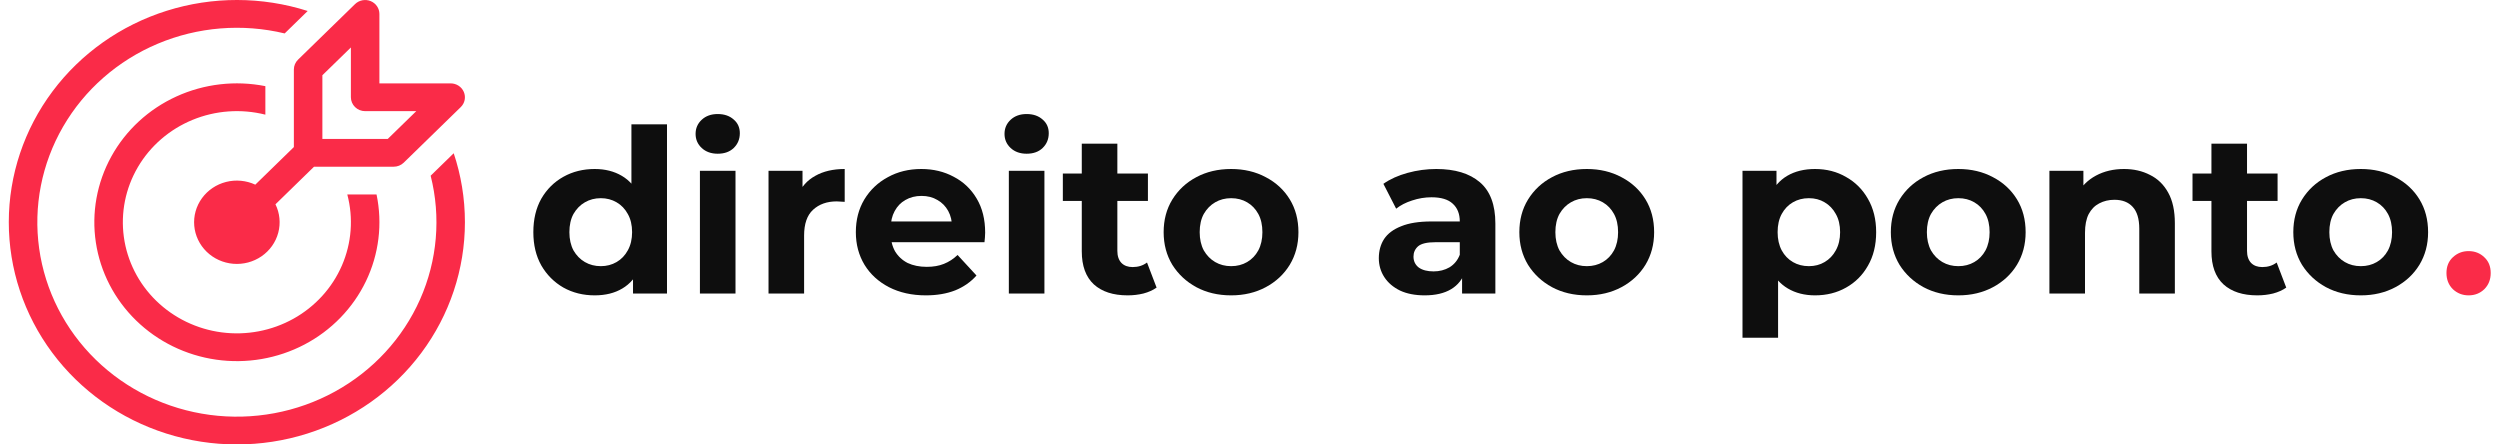
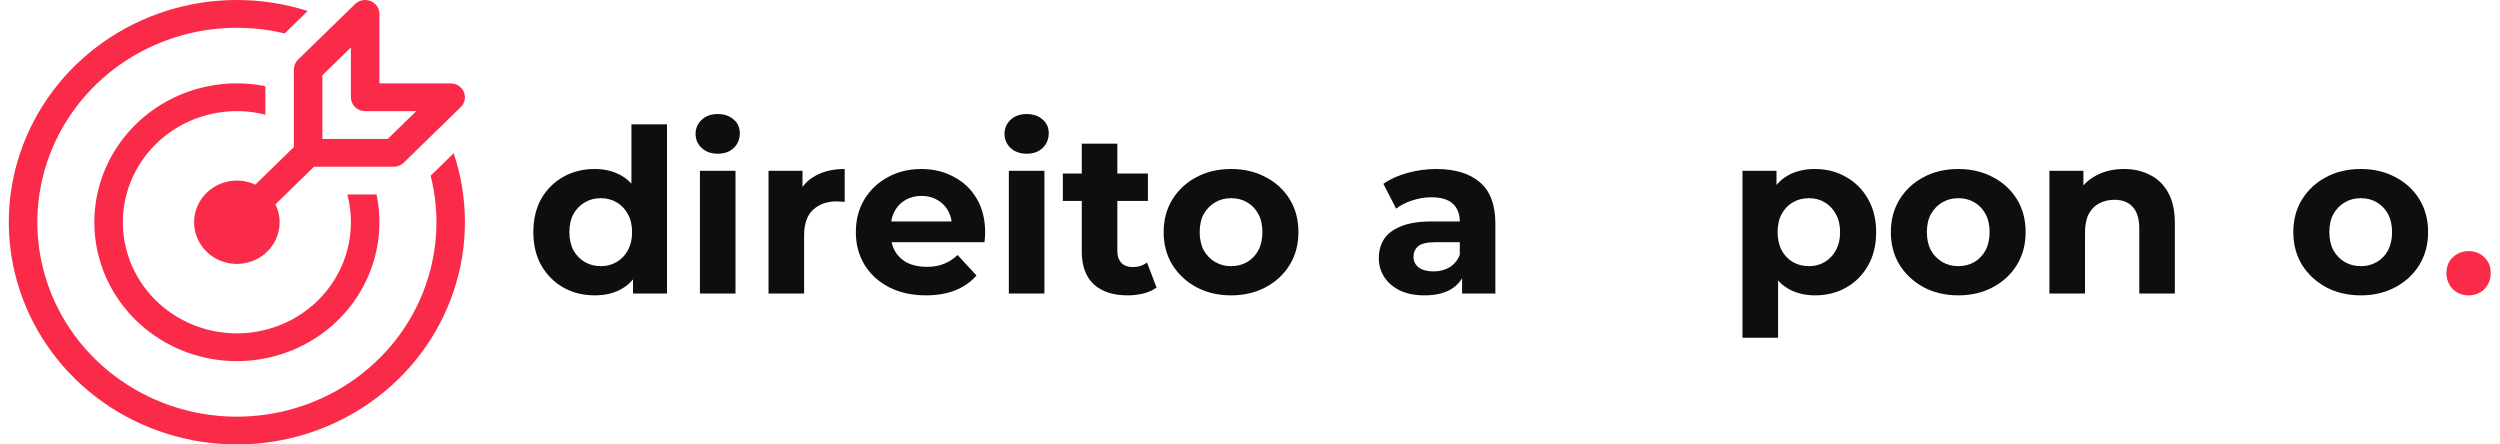
<svg xmlns="http://www.w3.org/2000/svg" width="225" height="40" viewBox="0 0 225 40" fill="none">
  <path d="M41.745 8.277C41.843 8.505 41.868 8.757 41.819 8.999C41.77 9.242 41.648 9.464 41.468 9.639L36.337 14.639C36.217 14.755 36.076 14.847 35.92 14.91C35.764 14.973 35.597 15.005 35.428 15.004H28.262L24.791 18.387C25.182 19.185 25.271 20.092 25.042 20.948C24.814 21.805 24.281 22.554 23.54 23.065C22.799 23.576 21.896 23.815 20.991 23.74C20.087 23.665 19.239 23.28 18.597 22.655C17.955 22.029 17.56 21.203 17.483 20.321C17.406 19.44 17.651 18.56 18.176 17.838C18.7 17.116 19.469 16.597 20.348 16.374C21.226 16.151 22.158 16.238 22.977 16.619L26.448 13.237V6.254C26.448 6.09 26.481 5.927 26.545 5.776C26.61 5.624 26.704 5.486 26.823 5.369L31.954 0.369C32.134 0.194 32.363 0.075 32.612 0.026C32.861 -0.022 33.119 0.003 33.354 0.097C33.589 0.192 33.789 0.353 33.93 0.559C34.071 0.765 34.146 1.007 34.146 1.254V7.504H40.56C40.814 7.504 41.062 7.578 41.273 7.715C41.484 7.853 41.648 8.048 41.745 8.277V8.277ZM37.463 10.004H32.863C32.523 10.004 32.196 9.873 31.956 9.638C31.715 9.404 31.58 9.086 31.58 8.754V4.272L29.014 6.772V12.504H34.897L37.463 10.004ZM40.834 13.792C41.489 15.747 41.843 17.837 41.843 20.004C41.842 24.229 40.468 28.345 37.918 31.762C35.368 35.179 31.773 37.722 27.648 39.025C23.524 40.328 19.082 40.325 14.959 39.016C10.836 37.708 7.245 35.161 4.699 31.74C2.154 28.32 0.786 24.202 0.791 19.977C0.796 15.752 2.174 11.638 4.727 8.223C7.28 4.808 10.878 2.269 15.003 0.97C19.129 -0.33 23.571 -0.323 27.693 0.989L25.62 3.009C21.811 2.094 17.8 2.419 14.198 3.935C10.597 5.451 7.604 8.073 5.677 11.402C3.75 14.731 2.994 18.583 3.525 22.37C4.056 26.157 5.845 29.671 8.619 32.374C11.392 35.077 14.998 36.821 18.884 37.339C22.771 37.857 26.724 37.121 30.141 35.244C33.558 33.367 36.251 30.451 37.807 26.943C39.363 23.434 39.697 19.526 38.759 15.814L40.834 13.792V13.792ZM33.889 17.504C34.44 20.137 34.106 22.873 32.936 25.306C31.766 27.739 29.823 29.74 27.394 31.012C24.965 32.284 22.18 32.76 19.452 32.369C16.724 31.978 14.197 30.741 12.248 28.841C10.298 26.941 9.028 24.48 8.627 21.821C8.225 19.163 8.714 16.45 10.02 14.083C11.325 11.717 13.379 9.823 15.876 8.683C18.373 7.543 21.181 7.217 23.883 7.754V10.319C21.703 9.771 19.399 9.937 17.325 10.79C15.252 11.644 13.523 13.138 12.407 15.043C11.291 16.947 10.848 19.157 11.147 21.331C11.446 23.505 12.47 25.523 14.062 27.073C15.654 28.624 17.724 29.622 19.956 29.914C22.187 30.205 24.454 29.774 26.409 28.686C28.364 27.598 29.897 25.914 30.773 23.894C31.649 21.873 31.819 19.628 31.257 17.504H33.889Z" fill="#FA2B48" />
  <path d="M53.523 26.582C52.483 26.582 51.545 26.349 50.711 25.884C49.876 25.405 49.212 24.741 48.72 23.893C48.241 23.044 48.001 22.045 48.001 20.896C48.001 19.733 48.241 18.727 48.72 17.878C49.212 17.03 49.876 16.373 50.711 15.908C51.545 15.443 52.483 15.21 53.523 15.21C54.453 15.21 55.268 15.415 55.965 15.826C56.663 16.236 57.204 16.859 57.587 17.694C57.97 18.528 58.162 19.596 58.162 20.896C58.162 22.182 57.977 23.25 57.608 24.098C57.238 24.933 56.705 25.555 56.007 25.966C55.322 26.376 54.495 26.582 53.523 26.582ZM54.077 23.954C54.597 23.954 55.069 23.831 55.493 23.585C55.918 23.338 56.253 22.989 56.499 22.538C56.759 22.073 56.889 21.525 56.889 20.896C56.889 20.253 56.759 19.705 56.499 19.254C56.253 18.802 55.918 18.453 55.493 18.207C55.069 17.96 54.597 17.837 54.077 17.837C53.543 17.837 53.065 17.96 52.64 18.207C52.216 18.453 51.874 18.802 51.614 19.254C51.368 19.705 51.245 20.253 51.245 20.896C51.245 21.525 51.368 22.073 51.614 22.538C51.874 22.989 52.216 23.338 52.64 23.585C53.065 23.831 53.543 23.954 54.077 23.954ZM56.971 26.417V24.16L57.033 20.875L56.828 17.612V11.187H60.03V26.417H56.971Z" fill="#0E0E0E" />
  <path d="M62.993 26.417V15.374H66.195V26.417H62.993ZM64.594 13.835C64.006 13.835 63.527 13.664 63.158 13.322C62.788 12.979 62.603 12.555 62.603 12.049C62.603 11.543 62.788 11.118 63.158 10.776C63.527 10.434 64.006 10.263 64.594 10.263C65.183 10.263 65.662 10.427 66.031 10.756C66.401 11.07 66.585 11.481 66.585 11.987C66.585 12.521 66.401 12.966 66.031 13.322C65.675 13.664 65.197 13.835 64.594 13.835Z" fill="#0E0E0E" />
  <path d="M69.167 26.417V15.374H72.226V18.494L71.795 17.591C72.123 16.811 72.65 16.223 73.375 15.826C74.1 15.415 74.983 15.21 76.023 15.21V18.166C75.886 18.152 75.763 18.145 75.654 18.145C75.544 18.132 75.428 18.125 75.305 18.125C74.429 18.125 73.717 18.378 73.17 18.884C72.636 19.377 72.369 20.15 72.369 21.204V26.417H69.167Z" fill="#0E0E0E" />
  <path d="M83.327 26.582C82.069 26.582 80.96 26.335 80.002 25.843C79.058 25.35 78.326 24.68 77.806 23.831C77.286 22.969 77.026 21.991 77.026 20.896C77.026 19.787 77.279 18.809 77.785 17.96C78.305 17.098 79.01 16.428 79.9 15.949C80.789 15.456 81.795 15.21 82.917 15.21C83.998 15.21 84.969 15.443 85.832 15.908C86.707 16.36 87.398 17.016 87.905 17.878C88.411 18.727 88.664 19.746 88.664 20.937C88.664 21.06 88.657 21.204 88.644 21.368C88.63 21.518 88.616 21.662 88.603 21.799H79.633V19.931H86.919L85.688 20.485C85.688 19.91 85.572 19.411 85.339 18.987C85.106 18.563 84.785 18.234 84.374 18.002C83.964 17.755 83.485 17.632 82.937 17.632C82.39 17.632 81.904 17.755 81.48 18.002C81.07 18.234 80.748 18.57 80.515 19.007C80.283 19.432 80.166 19.938 80.166 20.526V21.019C80.166 21.621 80.296 22.155 80.556 22.62C80.83 23.072 81.206 23.421 81.685 23.667C82.178 23.899 82.753 24.016 83.409 24.016C83.998 24.016 84.511 23.927 84.949 23.749C85.401 23.571 85.811 23.304 86.181 22.948L87.884 24.796C87.378 25.37 86.742 25.815 85.975 26.13C85.209 26.431 84.326 26.582 83.327 26.582Z" fill="#0E0E0E" />
  <path d="M90.796 26.417V15.374H93.998V26.417H90.796ZM92.397 13.835C91.809 13.835 91.33 13.664 90.96 13.322C90.591 12.979 90.406 12.555 90.406 12.049C90.406 11.543 90.591 11.118 90.96 10.776C91.33 10.434 91.809 10.263 92.397 10.263C92.986 10.263 93.465 10.427 93.834 10.756C94.204 11.07 94.388 11.481 94.388 11.987C94.388 12.521 94.204 12.966 93.834 13.322C93.478 13.664 92.999 13.835 92.397 13.835Z" fill="#0E0E0E" />
  <path d="M101.486 26.582C100.186 26.582 99.173 26.253 98.448 25.596C97.723 24.926 97.36 23.934 97.36 22.62V12.932H100.562V22.579C100.562 23.044 100.685 23.407 100.932 23.667C101.178 23.913 101.513 24.036 101.937 24.036C102.444 24.036 102.875 23.899 103.231 23.626L104.093 25.884C103.764 26.116 103.367 26.294 102.902 26.417C102.451 26.527 101.978 26.582 101.486 26.582ZM95.656 18.084V15.62H103.313V18.084H95.656Z" fill="#0E0E0E" />
  <path d="M110.804 26.582C109.627 26.582 108.58 26.335 107.664 25.843C106.76 25.35 106.042 24.68 105.508 23.831C104.988 22.969 104.728 21.991 104.728 20.896C104.728 19.787 104.988 18.809 105.508 17.96C106.042 17.098 106.76 16.428 107.664 15.949C108.58 15.456 109.627 15.21 110.804 15.21C111.967 15.21 113.007 15.456 113.924 15.949C114.841 16.428 115.559 17.092 116.079 17.94C116.599 18.788 116.859 19.774 116.859 20.896C116.859 21.991 116.599 22.969 116.079 23.831C115.559 24.68 114.841 25.35 113.924 25.843C113.007 26.335 111.967 26.582 110.804 26.582ZM110.804 23.954C111.338 23.954 111.817 23.831 112.241 23.585C112.665 23.338 113 22.989 113.247 22.538C113.493 22.073 113.616 21.525 113.616 20.896C113.616 20.253 113.493 19.705 113.247 19.254C113 18.802 112.665 18.453 112.241 18.207C111.817 17.96 111.338 17.837 110.804 17.837C110.27 17.837 109.792 17.96 109.367 18.207C108.943 18.453 108.601 18.802 108.341 19.254C108.095 19.705 107.972 20.253 107.972 20.896C107.972 21.525 108.095 22.073 108.341 22.538C108.601 22.989 108.943 23.338 109.367 23.585C109.792 23.831 110.27 23.954 110.804 23.954Z" fill="#0E0E0E" />
  <path d="M131.587 26.417V24.262L131.381 23.79V19.931C131.381 19.247 131.169 18.713 130.745 18.33C130.334 17.947 129.698 17.755 128.836 17.755C128.248 17.755 127.666 17.851 127.091 18.043C126.53 18.221 126.051 18.467 125.654 18.782L124.505 16.544C125.107 16.12 125.832 15.792 126.681 15.559C127.529 15.326 128.391 15.21 129.267 15.21C130.95 15.21 132.257 15.607 133.188 16.401C134.118 17.194 134.583 18.433 134.583 20.116V26.417H131.587ZM128.22 26.582C127.358 26.582 126.619 26.438 126.003 26.151C125.388 25.849 124.916 25.446 124.587 24.939C124.259 24.433 124.094 23.865 124.094 23.236C124.094 22.579 124.252 22.004 124.567 21.512C124.895 21.019 125.408 20.636 126.106 20.362C126.804 20.075 127.714 19.931 128.836 19.931H131.771V21.799H129.185C128.432 21.799 127.912 21.922 127.625 22.168C127.351 22.415 127.214 22.723 127.214 23.092C127.214 23.503 127.372 23.831 127.687 24.077C128.015 24.31 128.46 24.426 129.021 24.426C129.554 24.426 130.033 24.303 130.458 24.057C130.882 23.797 131.19 23.421 131.381 22.928L131.874 24.406C131.641 25.117 131.217 25.658 130.601 26.027C129.986 26.397 129.192 26.582 128.22 26.582Z" fill="#0E0E0E" />
-   <path d="M142.816 26.582C141.64 26.582 140.593 26.335 139.676 25.843C138.773 25.35 138.054 24.68 137.521 23.831C137.001 22.969 136.741 21.991 136.741 20.896C136.741 19.787 137.001 18.809 137.521 17.96C138.054 17.098 138.773 16.428 139.676 15.949C140.593 15.456 141.64 15.21 142.816 15.21C143.98 15.21 145.02 15.456 145.936 15.949C146.853 16.428 147.572 17.092 148.092 17.94C148.612 18.788 148.872 19.774 148.872 20.896C148.872 21.991 148.612 22.969 148.092 23.831C147.572 24.68 146.853 25.35 145.936 25.843C145.02 26.335 143.98 26.582 142.816 26.582ZM142.816 23.954C143.35 23.954 143.829 23.831 144.253 23.585C144.677 23.338 145.013 22.989 145.259 22.538C145.505 22.073 145.628 21.525 145.628 20.896C145.628 20.253 145.505 19.705 145.259 19.254C145.013 18.802 144.677 18.453 144.253 18.207C143.829 17.96 143.35 17.837 142.816 17.837C142.283 17.837 141.804 17.96 141.38 18.207C140.955 18.453 140.613 18.802 140.353 19.254C140.107 19.705 139.984 20.253 139.984 20.896C139.984 21.525 140.107 22.073 140.353 22.538C140.613 22.989 140.955 23.338 141.38 23.585C141.804 23.831 142.283 23.954 142.816 23.954Z" fill="#0E0E0E" />
  <path d="M163.352 26.582C162.422 26.582 161.608 26.376 160.91 25.966C160.212 25.555 159.665 24.933 159.268 24.098C158.885 23.25 158.693 22.182 158.693 20.896C158.693 19.596 158.878 18.528 159.247 17.694C159.617 16.859 160.15 16.236 160.848 15.826C161.546 15.415 162.381 15.21 163.352 15.21C164.392 15.21 165.323 15.45 166.144 15.928C166.979 16.394 167.636 17.05 168.115 17.899C168.607 18.747 168.854 19.746 168.854 20.896C168.854 22.059 168.607 23.065 168.115 23.913C167.636 24.762 166.979 25.418 166.144 25.884C165.323 26.349 164.392 26.582 163.352 26.582ZM156.825 30.399V15.374H159.884V17.632L159.822 20.916L160.027 24.18V30.399H156.825ZM162.798 23.954C163.332 23.954 163.804 23.831 164.215 23.585C164.639 23.338 164.974 22.989 165.22 22.538C165.48 22.073 165.61 21.525 165.61 20.896C165.61 20.253 165.48 19.705 165.22 19.254C164.974 18.802 164.639 18.453 164.215 18.207C163.804 17.96 163.332 17.837 162.798 17.837C162.265 17.837 161.786 17.96 161.361 18.207C160.937 18.453 160.602 18.802 160.356 19.254C160.109 19.705 159.986 20.253 159.986 20.896C159.986 21.525 160.109 22.073 160.356 22.538C160.602 22.989 160.937 23.338 161.361 23.585C161.786 23.831 162.265 23.954 162.798 23.954Z" fill="#0E0E0E" />
  <path d="M176.252 26.582C175.075 26.582 174.028 26.335 173.111 25.843C172.208 25.35 171.49 24.68 170.956 23.831C170.436 22.969 170.176 21.991 170.176 20.896C170.176 19.787 170.436 18.809 170.956 17.96C171.49 17.098 172.208 16.428 173.111 15.949C174.028 15.456 175.075 15.21 176.252 15.21C177.415 15.21 178.455 15.456 179.372 15.949C180.289 16.428 181.007 17.092 181.527 17.94C182.047 18.788 182.307 19.774 182.307 20.896C182.307 21.991 182.047 22.969 181.527 23.831C181.007 24.68 180.289 25.35 179.372 25.843C178.455 26.335 177.415 26.582 176.252 26.582ZM176.252 23.954C176.786 23.954 177.264 23.831 177.689 23.585C178.113 23.338 178.448 22.989 178.694 22.538C178.941 22.073 179.064 21.525 179.064 20.896C179.064 20.253 178.941 19.705 178.694 19.254C178.448 18.802 178.113 18.453 177.689 18.207C177.264 17.96 176.786 17.837 176.252 17.837C175.718 17.837 175.239 17.96 174.815 18.207C174.391 18.453 174.049 18.802 173.789 19.254C173.542 19.705 173.419 20.253 173.419 20.896C173.419 21.525 173.542 22.073 173.789 22.538C174.049 22.989 174.391 23.338 174.815 23.585C175.239 23.831 175.718 23.954 176.252 23.954Z" fill="#0E0E0E" />
  <path d="M191.16 15.21C192.035 15.21 192.815 15.388 193.5 15.744C194.197 16.086 194.745 16.619 195.142 17.345C195.538 18.056 195.737 18.973 195.737 20.095V26.417H192.535V20.588C192.535 19.698 192.336 19.042 191.94 18.617C191.556 18.193 191.009 17.981 190.297 17.981C189.791 17.981 189.333 18.09 188.922 18.309C188.525 18.515 188.211 18.836 187.978 19.274C187.759 19.712 187.65 20.273 187.65 20.957V26.417H184.447V15.374H187.506V18.433L186.931 17.509C187.328 16.77 187.896 16.202 188.635 15.805C189.374 15.408 190.215 15.21 191.16 15.21Z" fill="#0E0E0E" />
-   <path d="M203.155 26.582C201.855 26.582 200.843 26.253 200.117 25.596C199.392 24.926 199.029 23.934 199.029 22.62V12.932H202.232V22.579C202.232 23.044 202.355 23.407 202.601 23.667C202.847 23.913 203.183 24.036 203.607 24.036C204.113 24.036 204.544 23.899 204.9 23.626L205.762 25.884C205.434 26.116 205.037 26.294 204.572 26.417C204.12 26.527 203.648 26.582 203.155 26.582ZM197.326 18.084V15.62H204.982V18.084H197.326Z" fill="#0E0E0E" />
  <path d="M212.474 26.582C211.297 26.582 210.25 26.335 209.333 25.843C208.43 25.35 207.711 24.68 207.178 23.831C206.658 22.969 206.398 21.991 206.398 20.896C206.398 19.787 206.658 18.809 207.178 17.96C207.711 17.098 208.43 16.428 209.333 15.949C210.25 15.456 211.297 15.21 212.474 15.21C213.637 15.21 214.677 15.456 215.594 15.949C216.51 16.428 217.229 17.092 217.749 17.94C218.269 18.788 218.529 19.774 218.529 20.896C218.529 21.991 218.269 22.969 217.749 23.831C217.229 24.68 216.51 25.35 215.594 25.843C214.677 26.335 213.637 26.582 212.474 26.582ZM212.474 23.954C213.007 23.954 213.486 23.831 213.91 23.585C214.335 23.338 214.67 22.989 214.916 22.538C215.162 22.073 215.286 21.525 215.286 20.896C215.286 20.253 215.162 19.705 214.916 19.254C214.67 18.802 214.335 18.453 213.91 18.207C213.486 17.96 213.007 17.837 212.474 17.837C211.94 17.837 211.461 17.96 211.037 18.207C210.612 18.453 210.27 18.802 210.01 19.254C209.764 19.705 209.641 20.253 209.641 20.896C209.641 21.525 209.764 22.073 210.01 22.538C210.27 22.989 210.612 23.338 211.037 23.585C211.461 23.831 211.94 23.954 212.474 23.954Z" fill="#0E0E0E" />
  <path d="M222.173 26.582C221.626 26.582 221.153 26.397 220.757 26.027C220.373 25.644 220.182 25.158 220.182 24.57C220.182 23.982 220.373 23.509 220.757 23.154C221.153 22.784 221.626 22.599 222.173 22.599C222.734 22.599 223.206 22.784 223.589 23.154C223.972 23.509 224.164 23.982 224.164 24.57C224.164 25.158 223.972 25.644 223.589 26.027C223.206 26.397 222.734 26.582 222.173 26.582Z" fill="#FA2B48" />
</svg>